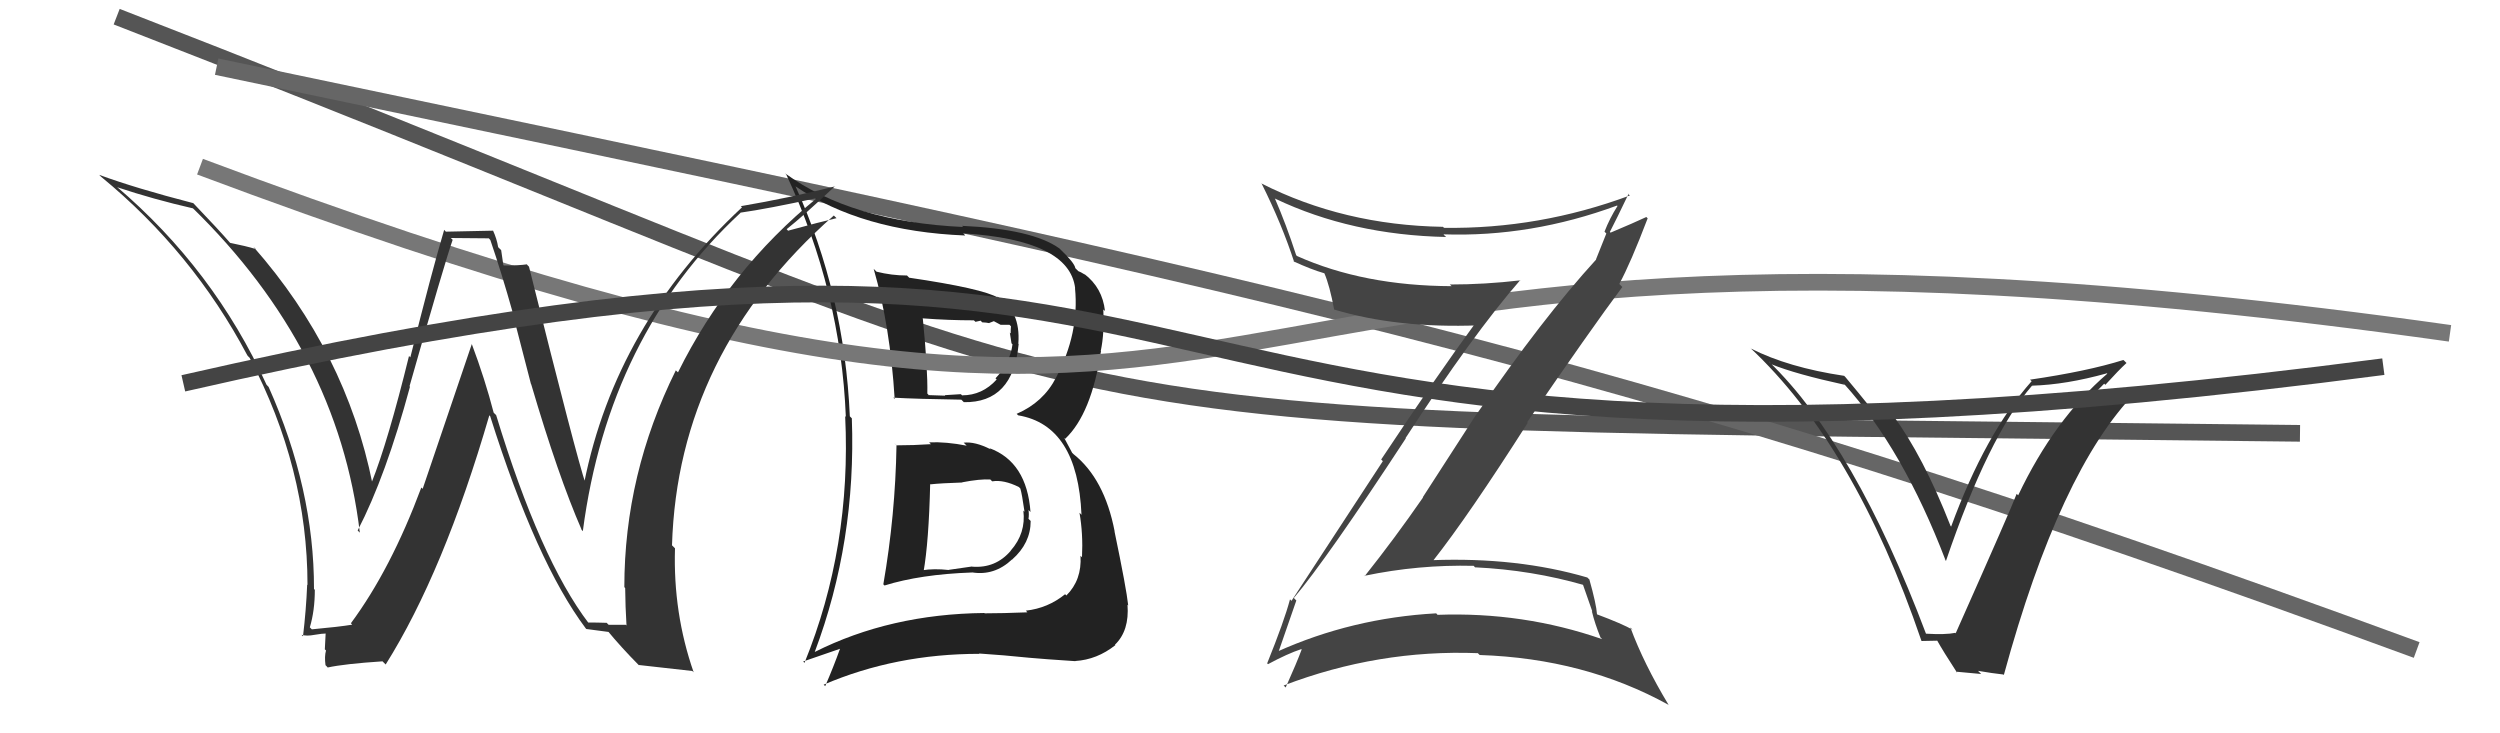
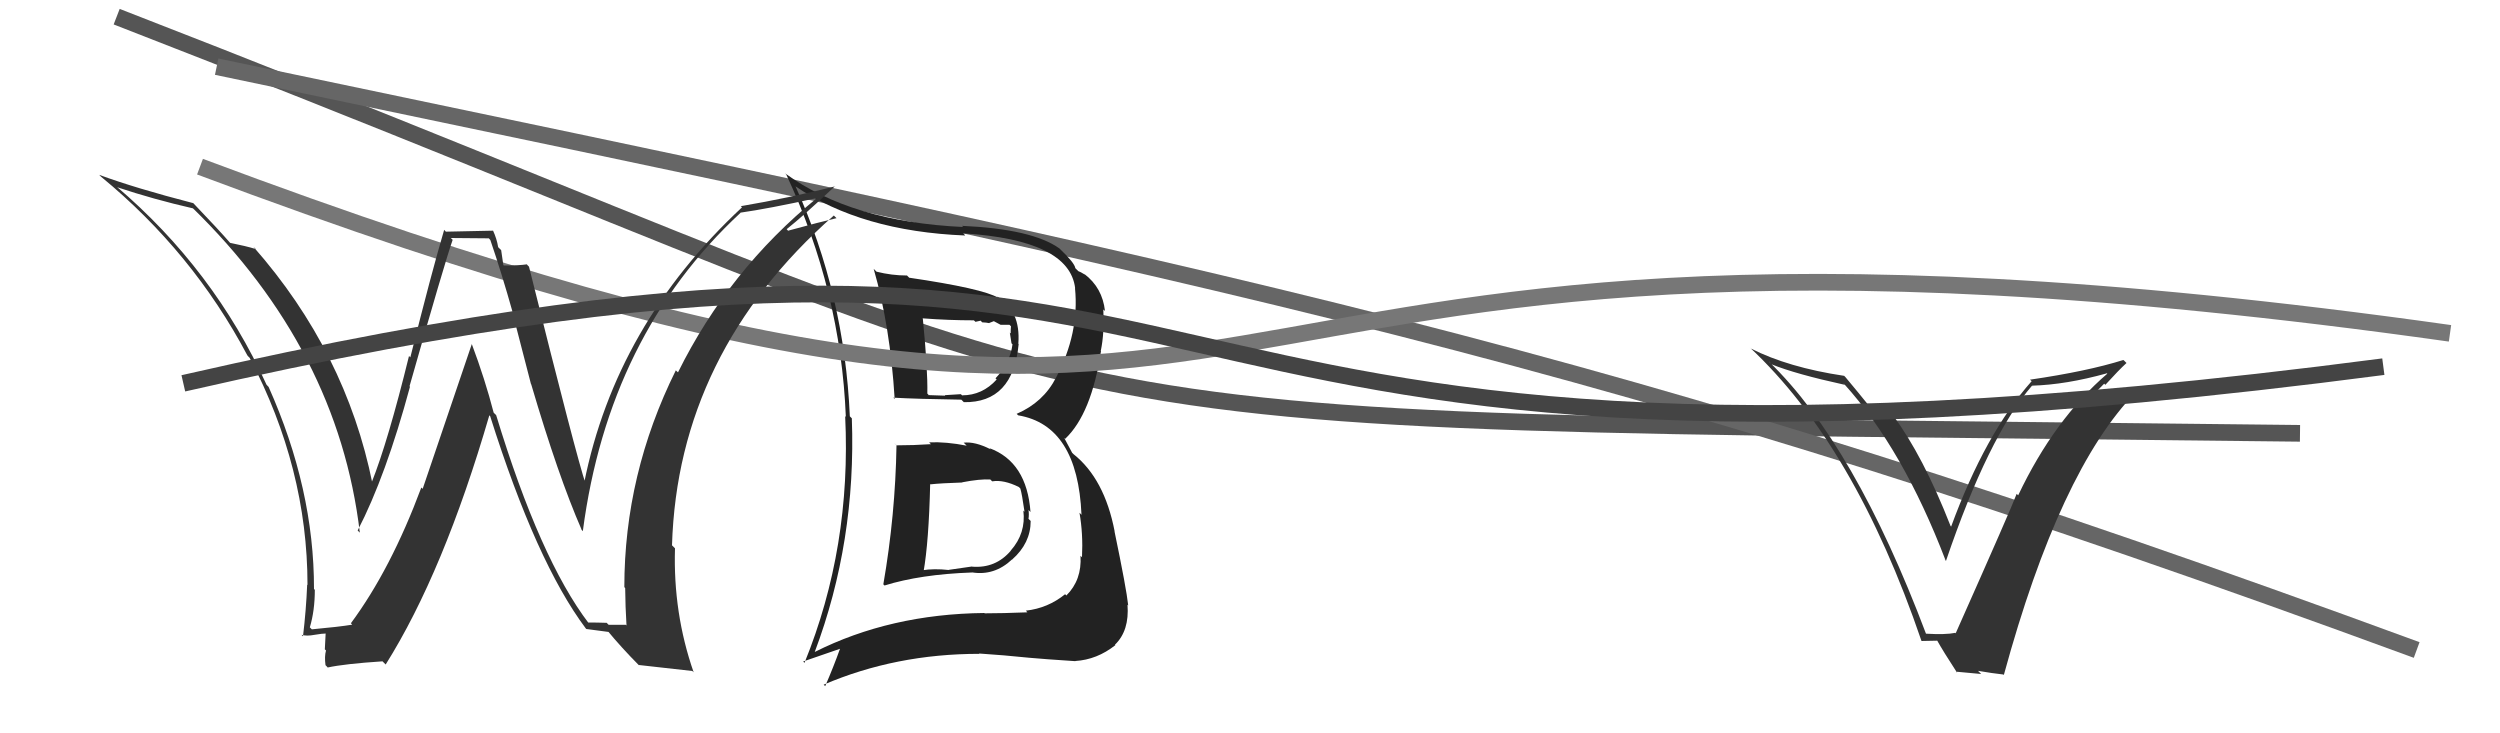
<svg xmlns="http://www.w3.org/2000/svg" width="150" height="44" viewBox="0,0,150,44">
  <path d="M7 1 C74 27,54 25,138 26" stroke="#555" fill="none" />
  <path d="M13 4 C75 17,96 21,145 39" stroke="#666" fill="none" />
  <path fill="#222" d="M53.64 26.57L53.79 26.71L53.79 26.72Q53.72 30.91 53.00 35.06L53.05 35.11L53.07 35.13Q55.22 34.46 58.30 34.35L58.36 34.41L58.30 34.34Q59.66 34.57 60.73 33.56L60.78 33.61L60.73 33.57Q61.84 32.59 61.84 31.26L61.86 31.28L61.71 31.13Q61.75 30.87 61.71 30.60L61.66 30.55L61.83 30.72Q61.61 27.72 59.37 26.89L59.32 26.84L59.44 26.96Q58.50 26.48 57.82 26.56L57.84 26.58L58.00 26.74Q56.78 26.50 55.75 26.54L55.80 26.60L55.86 26.65Q54.82 26.72 53.79 26.72ZM52.60 16.31L52.42 16.13L52.42 16.13Q53.41 19.56 53.68 23.94L53.66 23.92L53.60 23.86Q55.01 23.94 57.68 23.98L57.75 24.05L57.83 24.13Q60.78 24.18 61.12 20.64L60.98 20.51L61.10 20.62Q61.25 18.64 59.84 17.80L59.77 17.74L59.90 17.87Q58.96 17.31 54.54 16.66L54.54 16.65L54.42 16.53Q53.50 16.53 52.59 16.30ZM48.86 39.11L48.79 39.04L48.88 39.13Q51.38 32.49 51.11 25.10L51.07 25.06L50.99 24.98Q50.67 17.65 47.73 11.18L47.72 11.17L47.73 11.18Q51.69 13.88 57.91 14.13L57.88 14.09L57.79 14.00Q64.17 14.40 64.51 17.30L64.37 17.16L64.50 17.29Q64.77 19.99 63.36 22.66L63.38 22.68L63.36 22.66Q62.60 24.14 61.00 24.83L60.92 24.75L61.09 24.92Q64.66 25.52 64.89 30.89L64.80 30.79L64.77 30.77Q64.99 32.02 64.92 33.43L64.97 33.48L64.83 33.35Q64.92 34.80 63.98 35.73L63.85 35.59L63.91 35.65Q62.88 36.49 61.55 36.64L61.61 36.70L61.64 36.74Q60.14 36.80 59.07 36.80L59.21 36.93L59.06 36.78Q53.41 36.84 48.88 39.12ZM61.61 39.37L61.70 39.46L61.69 39.46Q62.67 39.55 64.53 39.67L64.44 39.58L64.52 39.66Q65.82 39.58 66.92 38.71L66.90 38.68L66.90 38.68Q67.77 37.84 67.65 36.28L67.71 36.34L67.69 36.31Q67.59 35.34 66.87 31.88L66.84 31.85L66.88 31.89Q66.27 28.72 64.40 27.24L64.33 27.17L63.85 26.27L63.91 26.33Q65.49 24.83 66.06 21.06L66.03 21.03L66.05 21.04Q66.27 19.98 66.20 18.57L66.28 18.64L66.30 18.67Q66.15 17.26 65.05 16.43L65.09 16.47L65.10 16.48Q64.81 16.30 64.70 16.27L64.55 16.12L64.52 16.09Q64.47 15.77 63.63 14.97L63.62 14.96L63.57 14.91Q61.94 13.74 57.72 13.55L57.86 13.69L57.79 13.62Q51.11 13.31 47.12 10.41L47.09 10.38L47.18 10.48Q50.45 17.48 50.75 25.01L50.75 25.01L50.71 24.97Q51.09 32.84 48.27 39.77L48.19 39.69L50.42 38.92L50.41 38.90Q50.01 40.02 49.51 41.17L49.45 41.11L49.42 41.08Q53.74 39.23 58.76 39.23L58.73 39.19L58.74 39.21Q60.25 39.31 61.70 39.46ZM59.56 28.91L59.52 28.87L59.54 28.88Q60.22 28.77 61.13 29.22L61.18 29.27L61.22 29.31Q61.32 29.64 61.47 30.70L61.42 30.66L61.40 30.63Q61.57 31.99 60.64 33.04L60.76 33.15L60.65 33.04Q59.74 34.11 58.33 34.00L58.32 33.99L56.93 34.19L56.93 34.20Q56.04 34.10 55.31 34.22L55.45 34.35L55.41 34.32Q55.73 32.50 55.81 29.04L55.73 28.96L55.83 29.06Q56.48 28.99 57.74 28.95L57.67 28.88L57.72 28.94Q58.81 28.73 59.42 28.77ZM58.40 19.19L58.53 19.31L58.84 19.24L58.93 19.34Q59.18 19.35 59.37 19.39L59.35 19.38L59.63 19.27L60.04 19.49L60.57 19.49L60.66 19.58Q60.64 19.71 60.64 20.01L60.59 19.96L60.69 20.60L60.75 20.66Q60.61 21.77 59.73 22.70L59.81 22.78L59.80 22.77Q58.94 23.72 57.73 23.72L57.79 23.78L57.65 23.65Q56.69 23.71 56.69 23.71L56.69 23.71L56.71 23.74Q55.38 23.70 55.72 23.70L55.62 23.59L55.64 23.62Q55.67 22.17 55.37 19.12L55.37 19.12L55.35 19.10Q56.92 19.22 58.44 19.22Z" />
  <path fill="#333" d="M115.58 38.06L115.41 37.89L115.57 38.05Q111.29 26.69 106.15 21.71L106.15 21.70L106.30 21.86Q107.72 22.44 110.69 23.09L110.58 22.97L110.65 23.04Q114.18 26.95 116.73 33.61L116.64 33.53L116.76 33.65Q119.30 26.18 121.93 23.13L122.02 23.23L121.93 23.14Q123.97 23.08 126.41 22.40L126.37 22.36L126.44 22.42Q123.26 25.15 121.09 29.72L121.03 29.66L121.00 29.63Q120.73 30.38 117.34 38.00L117.29 37.95L117.32 37.97Q116.75 38.09 115.54 38.02ZM120.20 40.47L120.09 40.36L120.23 40.50Q123.58 28.21 128.15 23.53L128.11 23.49L126.62 23.97L126.55 23.90Q125.75 24.13 124.91 24.25L125.01 24.35L124.86 24.20Q125.43 23.89 126.25 23.02L126.15 22.92L126.32 23.09Q127.13 22.20 127.59 21.78L127.44 21.63L127.40 21.60Q125.23 22.28 121.80 22.78L121.91 22.88L121.90 22.87Q119.12 26.00 117.07 31.59L117.06 31.59L117.03 31.55Q115.39 27.36 113.56 24.89L113.67 25.00L113.20 25.06L113.18 25.04Q112.85 24.98 112.62 24.98L112.60 24.95L112.56 24.92Q112.44 24.68 110.72 22.62L110.69 22.59L110.65 22.55Q107.30 22.05 105.05 20.91L105.17 21.03L104.98 20.84Q111.29 26.73 115.29 38.46L115.29 38.46L116.26 38.44L116.20 38.38Q116.59 39.08 117.43 40.37L117.36 40.30L118.87 40.44L118.68 40.25Q119.55 40.40 120.20 40.47Z" />
  <path d="M12 10 C84 37,62 8,147 20" stroke="#777" fill="none" />
  <path fill="#333" d="M35.38 37.45L35.25 37.32L35.32 37.39Q32.40 33.55 29.77 24.91L29.62 24.76L29.62 24.76Q29.10 22.75 28.30 20.62L28.31 20.64L25.36 29.33L25.28 29.25Q23.45 34.16 21.05 37.40L21.08 37.42L21.13 37.48Q20.35 37.61 18.71 37.76L18.77 37.82L18.59 37.64Q18.89 36.64 18.89 35.38L18.89 35.39L18.84 35.34Q18.85 29.33 16.11 23.20L16.10 23.20L15.99 23.08Q12.84 16.17 6.98 11.18L7.14 11.35L7.02 11.23Q9.21 11.96 11.57 12.50L11.65 12.58L11.52 12.44Q20.29 20.99 21.59 31.96L21.51 31.88L21.46 31.83Q23.15 28.57 24.60 23.20L24.53 23.14L24.57 23.18Q26.67 15.79 27.16 14.39L27.05 14.28L29.33 14.30L29.42 14.40Q30.11 16.42 30.76 18.74L30.74 18.72L31.86 23.05L31.87 23.05Q33.49 28.56 34.90 31.79L34.82 31.71L34.97 31.87Q36.51 20.12 44.43 12.77L44.52 12.86L44.42 12.76Q46.06 12.53 49.03 11.88L49.00 11.86L49.02 11.88Q43.72 16.21 40.68 22.34L40.61 22.28L40.55 22.22Q37.46 28.45 37.46 35.23L37.48 35.25L37.51 35.28Q37.52 36.39 37.59 37.53L37.55 37.49L36.52 37.49L36.40 37.37Q35.85 37.35 35.28 37.35ZM41.59 40.31L41.60 40.32L41.62 40.34Q40.38 36.78 40.50 32.90L40.38 32.78L40.32 32.72Q40.67 21.19 50.03 12.93L50.12 13.02L50.19 13.09Q49.23 13.31 47.29 13.84L47.30 13.86L47.20 13.75Q48.20 12.96 50.10 11.17L49.98 11.05L50.11 11.18Q47.38 11.87 44.45 12.37L44.58 12.50L44.52 12.44Q36.95 19.49 35.05 28.97L35.05 28.98L35.15 29.07Q34.60 27.46 31.74 16.00L31.65 15.91L31.61 15.86Q31.18 15.93 30.23 15.93L30.20 15.90L30.07 15.01L29.89 14.83Q29.81 14.33 29.58 13.83L29.59 13.84L26.75 13.90L26.65 13.79Q25.90 16.32 24.62 21.44L24.70 21.52L24.54 21.36Q23.28 26.49 22.29 28.97L22.34 29.02L22.35 29.03Q20.76 21.12 15.20 14.80L15.29 14.88L15.34 14.94Q14.75 14.76 13.80 14.57L13.87 14.65L13.84 14.61Q13.14 13.80 11.58 12.17L11.55 12.13L11.60 12.19Q8.12 11.29 5.95 10.49L5.96 10.50L6.06 10.60Q11.56 15.12 14.84 21.32L14.88 21.37L14.98 21.47Q18.45 28.09 18.45 35.10L18.30 34.95L18.43 35.08Q18.37 36.58 18.18 38.18L18.20 38.20L18.09 38.09Q18.41 38.18 18.87 38.09L18.93 38.15L18.87 38.09Q19.34 38.01 19.57 38.01L19.54 37.98L19.49 38.96L19.56 39.03Q19.46 39.38 19.53 39.91L19.62 40.00L19.66 40.05Q20.67 39.83 22.95 39.68L22.99 39.72L23.14 39.87Q26.62 34.33 29.36 24.92L29.51 25.07L29.41 24.97Q32.18 33.75 35.15 37.71L35.19 37.75L35.18 37.74Q35.70 37.81 36.54 37.92L36.47 37.85L36.43 37.82Q37.27 38.84 38.33 39.91L38.34 39.91L38.33 39.90Q39.14 40.00 41.54 40.26Z" />
  <path d="M11 23 C81 7,59 33,143 22" stroke="#444" fill="none" />
-   <path fill="#444" d="M77.73 35.98L77.66 35.91L77.63 35.88Q79.59 33.57 84.35 26.30L84.30 26.25L84.33 26.29Q88.36 20.08 91.22 16.80L91.23 16.82L91.23 16.82Q89.09 17.07 86.99 17.07L87.01 17.09L87.10 17.17Q81.81 17.15 77.82 15.36L77.84 15.38L77.77 15.31Q77.17 13.46 76.49 11.90L76.44 11.85L76.51 11.92Q81.09 14.10 86.77 14.22L86.66 14.12L86.61 14.06Q91.85 14.24 97.03 12.33L96.96 12.27L97.05 12.36Q96.58 13.10 96.27 13.90L96.38 14.01L95.76 15.56L95.77 15.57Q92.57 19.07 88.57 24.89L88.56 24.89L85.37 29.83L85.38 29.85Q83.70 32.28 81.88 34.57L81.77 34.47L81.86 34.55Q85.10 33.87 88.42 33.95L88.53 34.07L88.51 34.04Q91.90 34.20 95.06 35.11L94.95 35.00L95.54 36.69L95.51 36.67Q95.69 37.42 96.03 38.25L96.06 38.28L96.13 38.35Q91.39 36.70 86.25 36.89L86.21 36.84L86.17 36.80Q81.12 37.08 76.63 39.10L76.56 39.03L76.69 39.17Q77.06 38.09 77.78 36.03ZM75.99 39.76L75.98 39.75L76.08 39.85Q77.27 39.21 78.07 38.95L78.04 38.92L78.10 38.97Q77.82 39.73 77.14 41.25L77.06 41.17L77.02 41.13Q82.69 38.96 88.67 39.19L88.74 39.26L88.78 39.30Q95.08 39.51 100.11 42.29L100.15 42.34L100.12 42.30Q98.62 39.81 97.82 37.64L97.91 37.74L97.97 37.79Q97.34 37.43 95.82 36.86L95.95 36.99L95.82 36.86Q95.78 36.25 95.36 34.76L95.32 34.73L95.24 34.65Q91.04 33.42 85.94 33.61L86.03 33.70L85.98 33.65Q88.13 30.92 91.67 25.36L91.67 25.37L91.63 25.33Q95.44 19.77 97.34 17.22L97.17 17.05L97.16 17.03Q97.83 15.80 98.86 13.10L98.83 13.07L98.78 13.02Q98.08 13.35 96.63 13.96L96.61 13.93L96.59 13.92Q96.98 13.17 97.71 11.64L97.65 11.59L97.79 11.73Q92.35 13.75 86.64 13.67L86.70 13.73L86.58 13.61Q80.61 13.51 75.67 11.00L75.65 10.98L75.71 11.04Q76.92 13.47 77.65 15.72L77.66 15.74L77.61 15.68Q78.67 16.17 79.47 16.40L79.50 16.43L79.46 16.39Q79.78 17.13 80.05 18.58L80.14 18.67L80.04 18.57Q83.84 19.71 88.72 19.52L88.56 19.36L88.55 19.35Q86.18 22.58 82.87 27.57L82.97 27.67L77.49 36.05L77.40 35.96Q77.06 37.25 76.03 39.80Z" />
</svg>